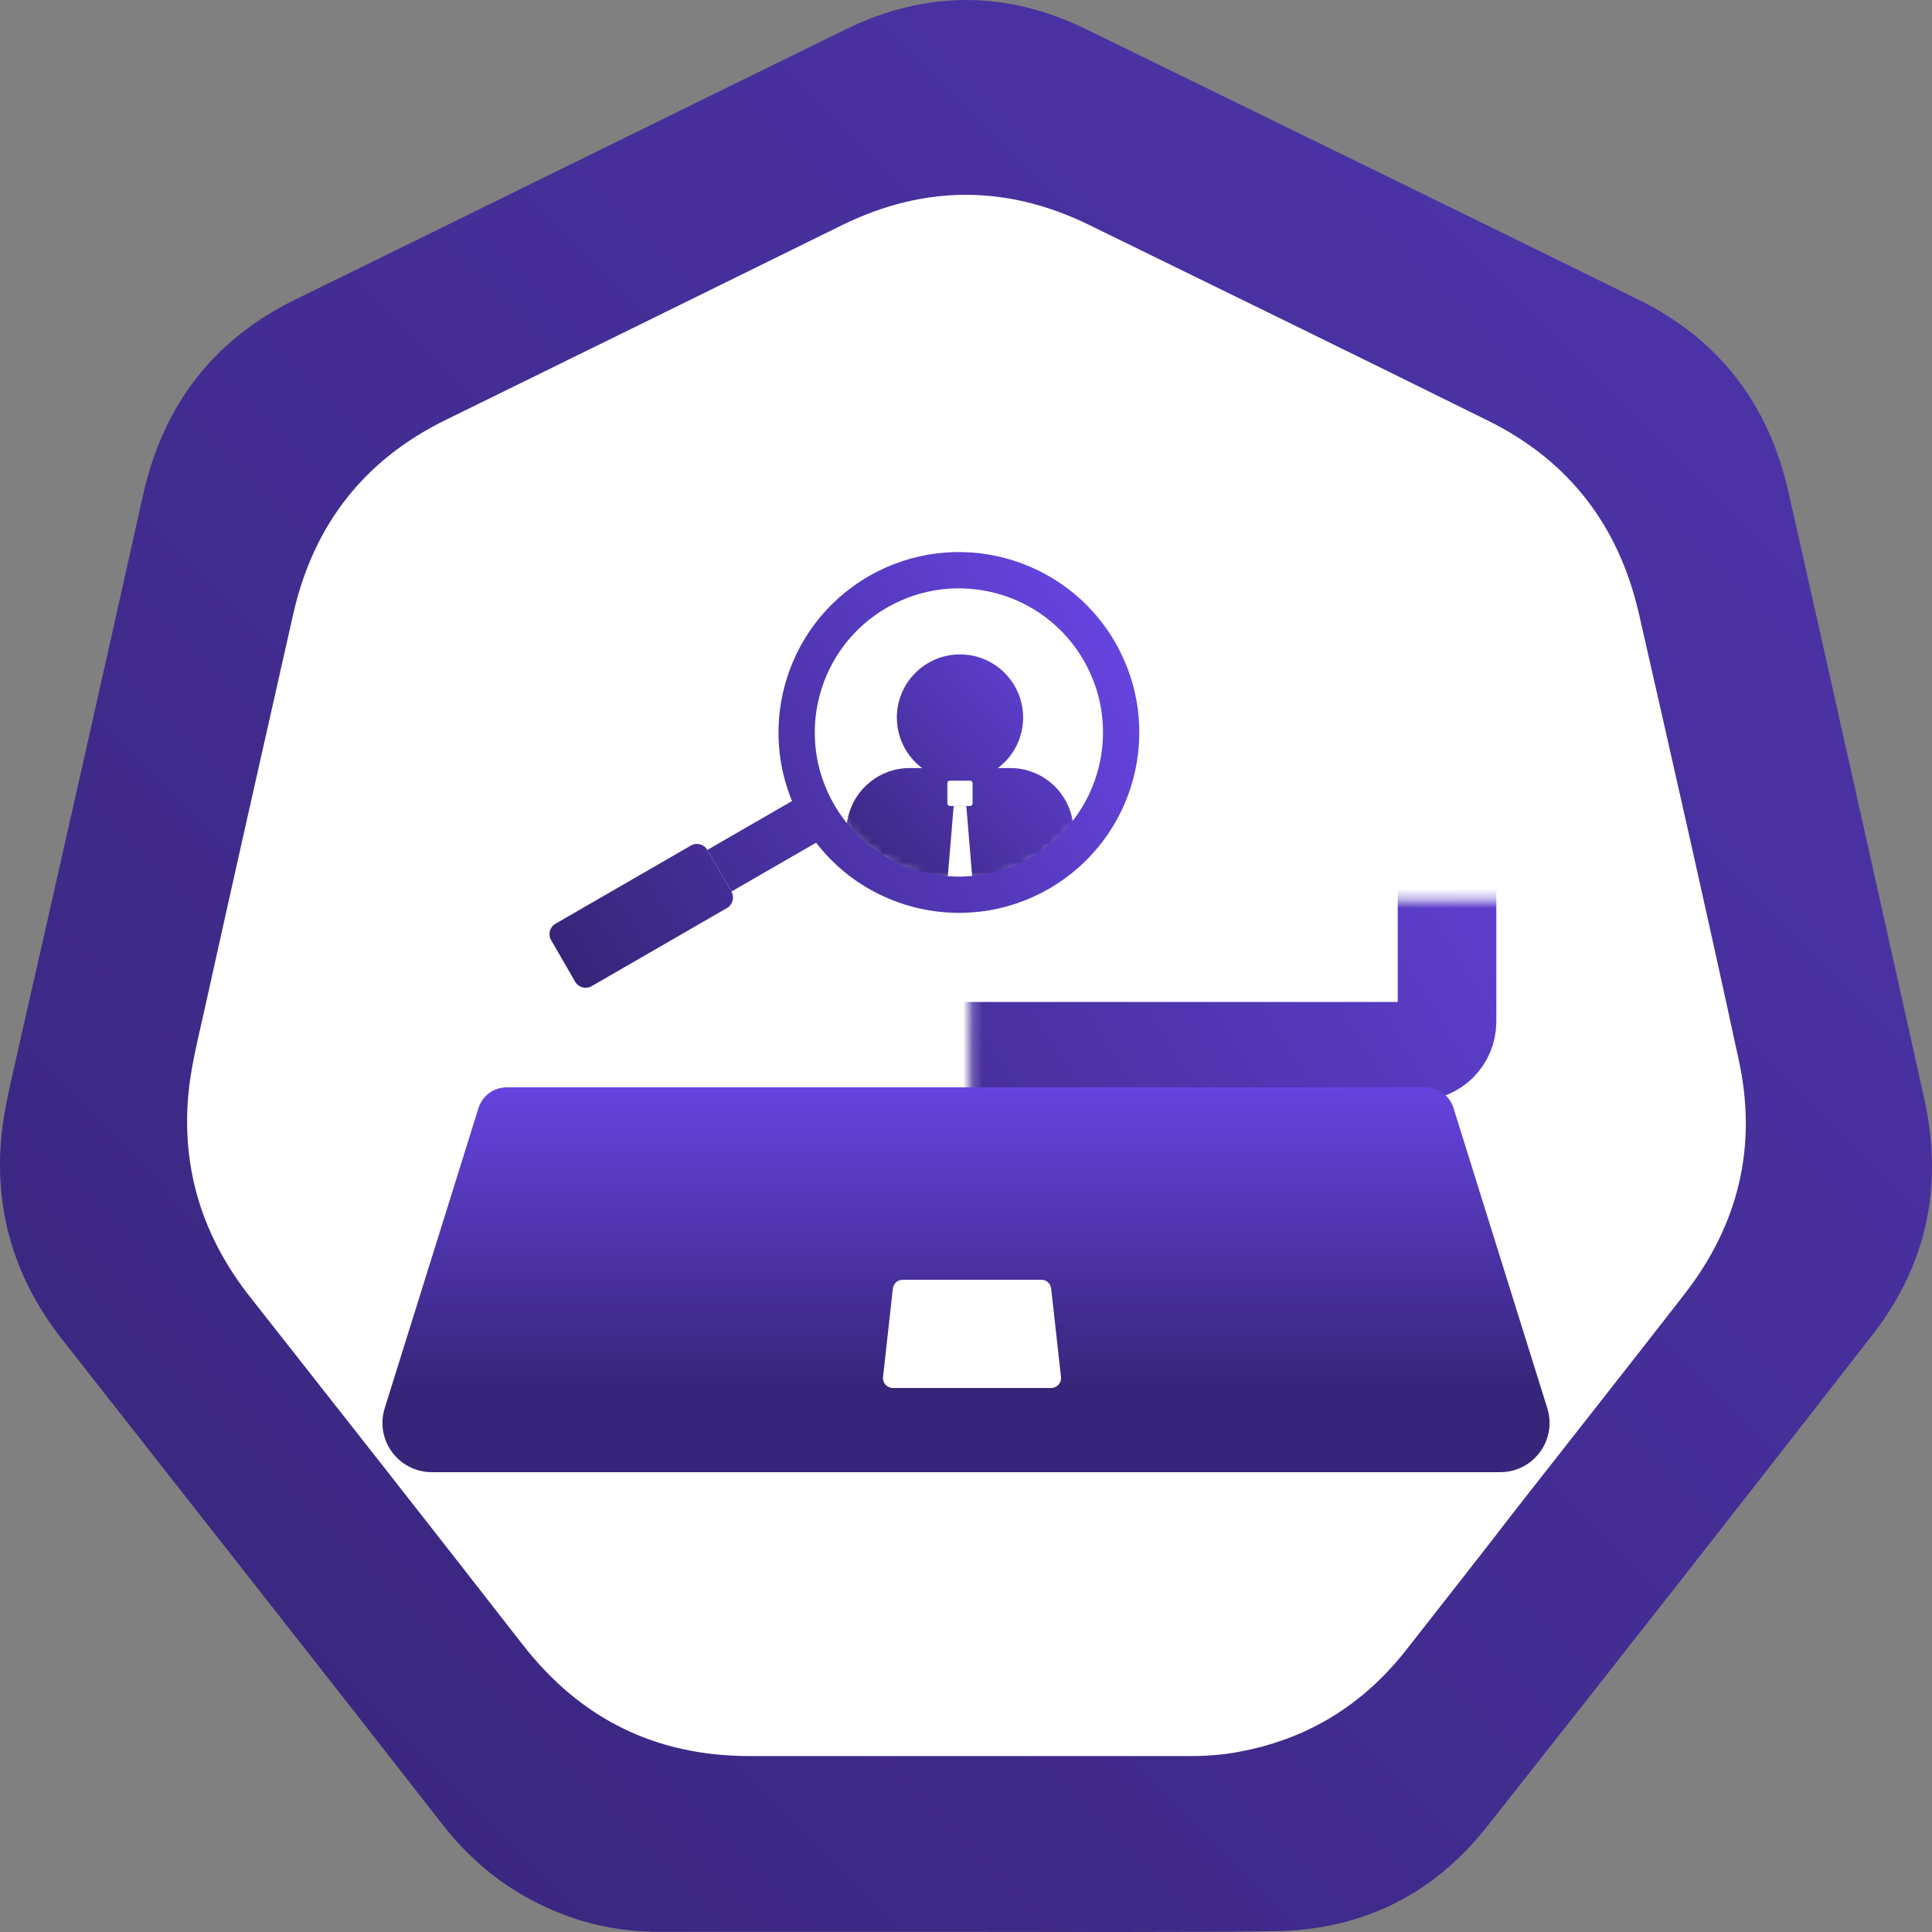
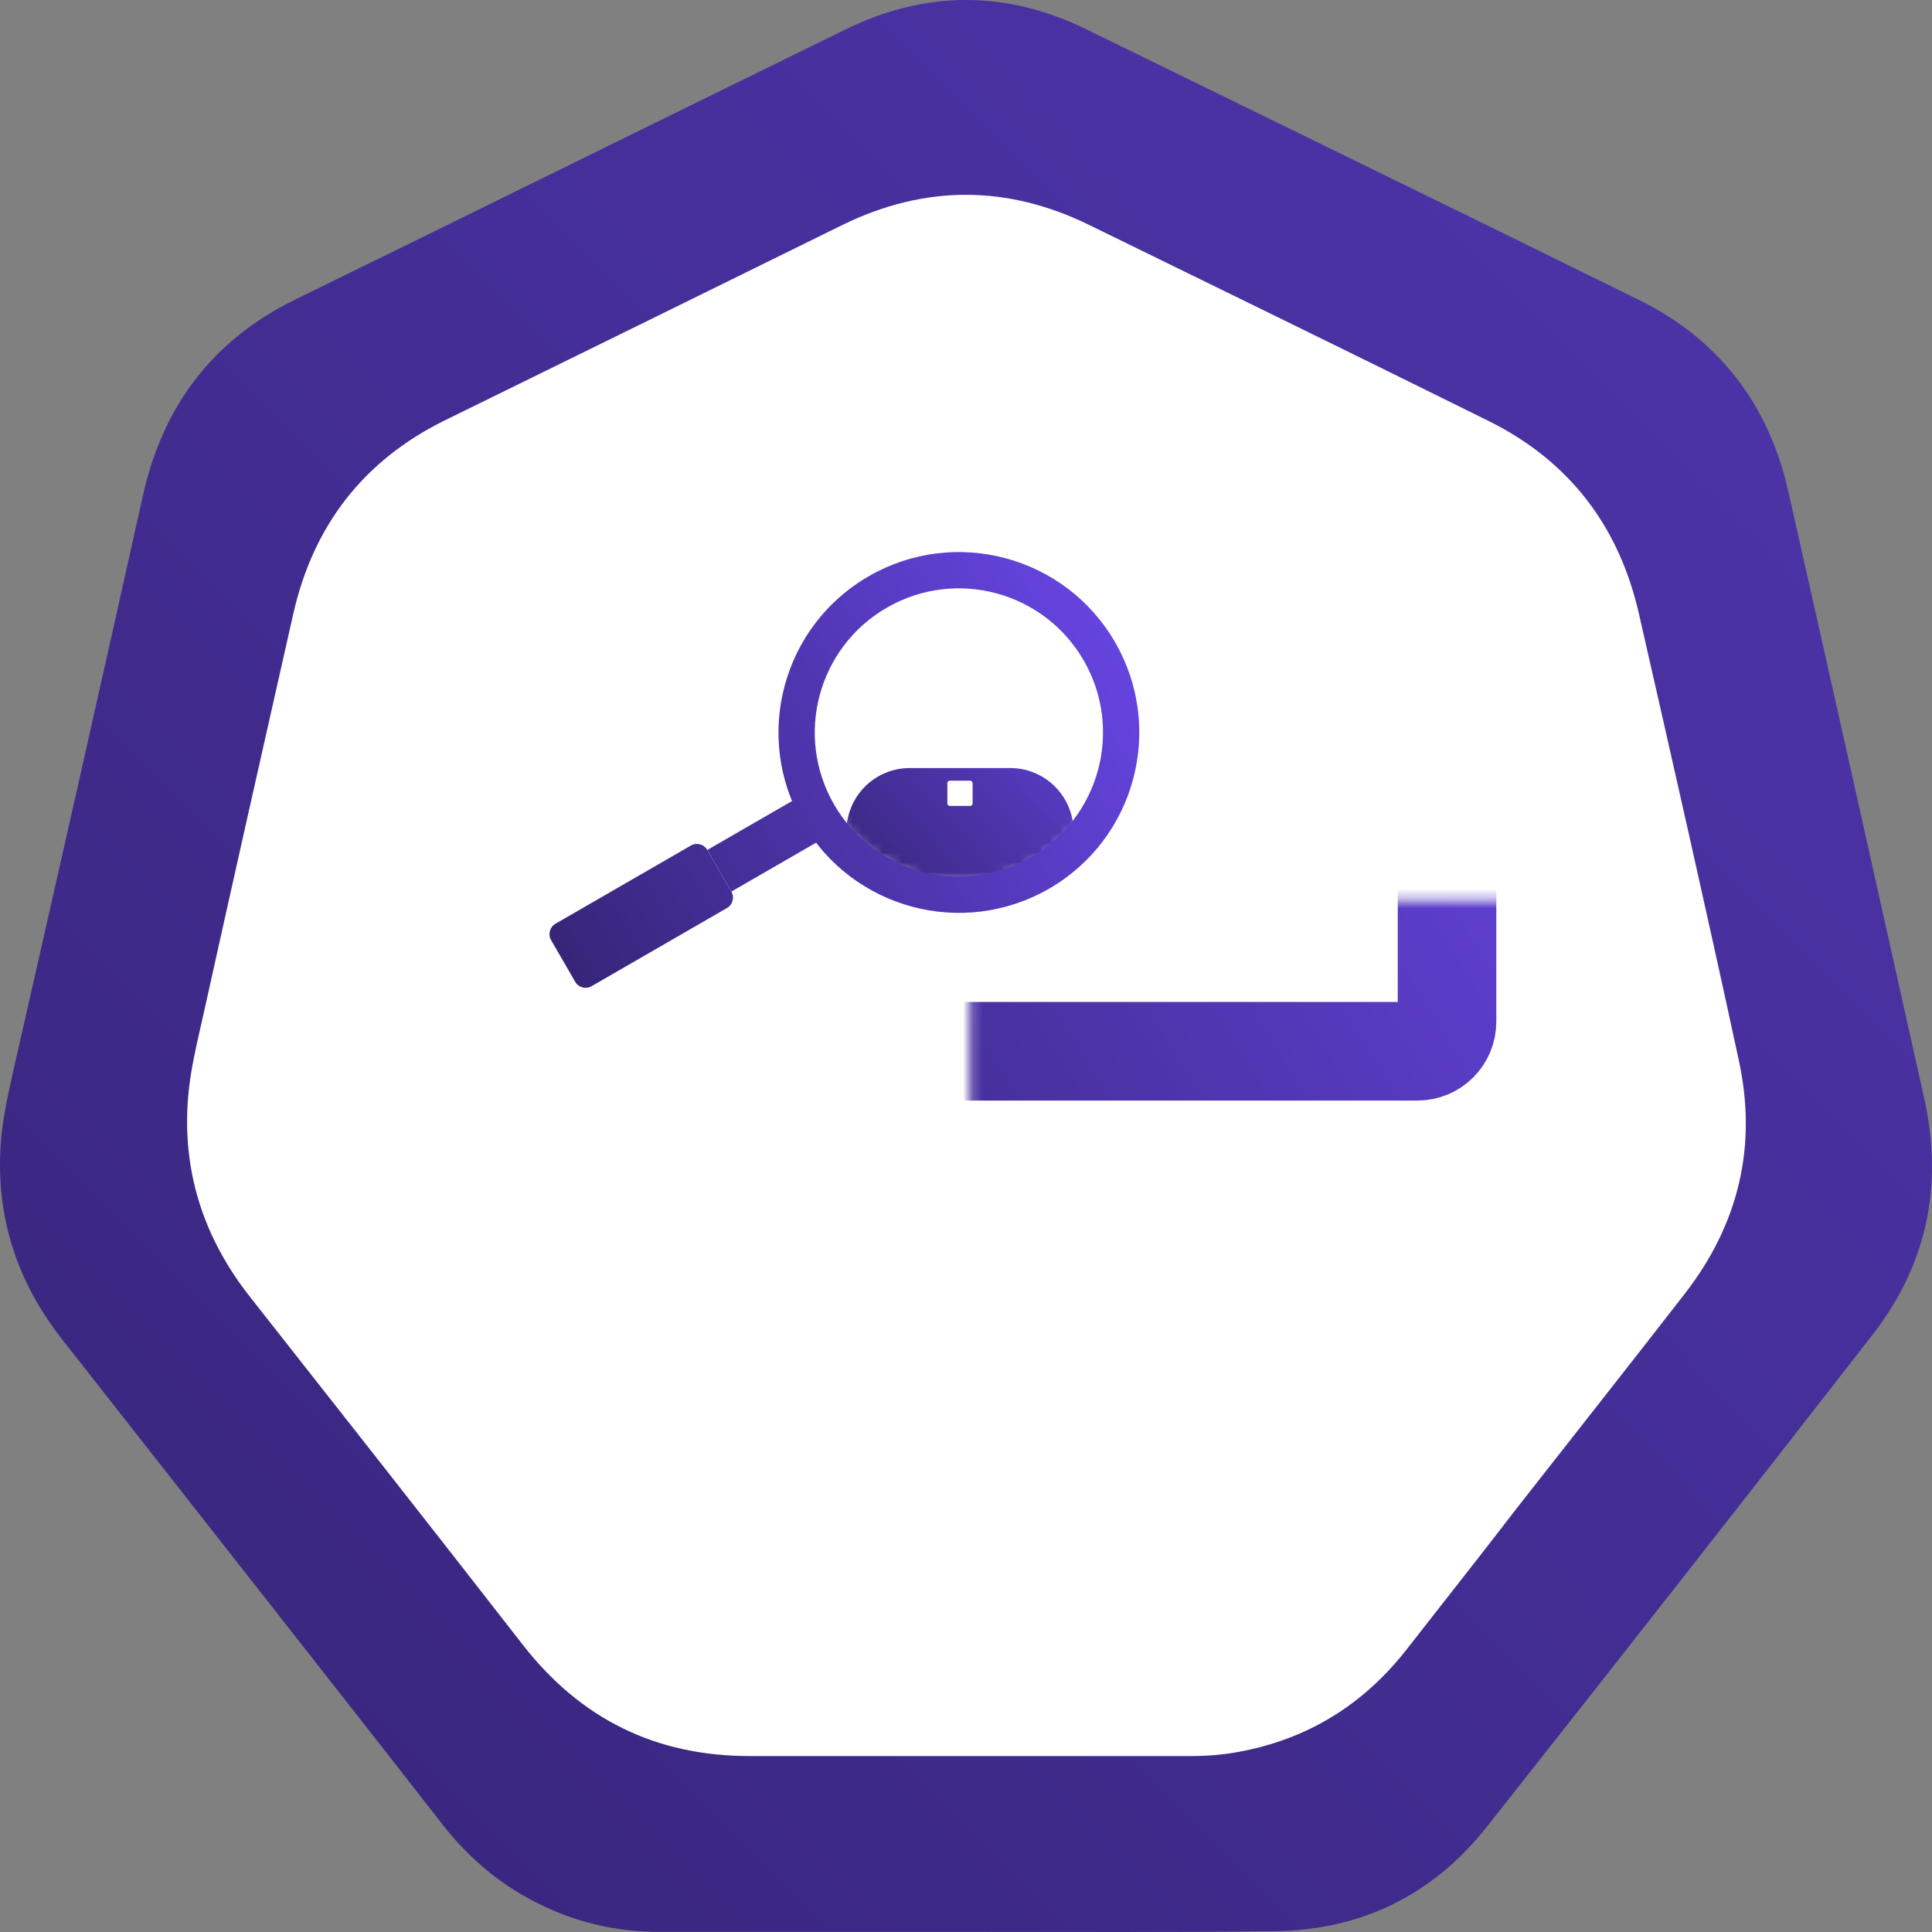
<svg xmlns="http://www.w3.org/2000/svg" width="196" height="196" viewBox="0 0 196 196" fill="none">
  <rect x="0" y="0" width="196" height="196" fill="#808080" stroke="none" />
  <circle cx="98" cy="98" r="86.958" fill="white" />
  <path d="M97.981 195.985C87.624 195.985 77.266 195.985 66.909 195.985C63.235 195.985 59.623 195.31 56.19 193.839C51.674 191.94 47.941 188.998 44.929 185.138C34.753 172.084 24.516 159.092 14.278 146.039C11.569 142.607 8.859 139.113 6.149 135.681C1.693 129.921 -0.415 123.425 0.068 116.132C0.248 113.375 0.91 110.616 1.513 107.92C5.908 88.616 10.244 69.373 14.52 50.191C16.567 41.06 21.685 34.441 29.936 30.397C48.602 21.265 67.21 12.073 85.877 2.941C93.947 -0.98 102.076 -0.98 110.145 2.941C128.813 12.073 147.541 21.204 166.208 30.397C174.337 34.38 179.456 40.999 181.443 49.946C186.08 70.476 190.656 91.006 195.233 111.536C197.159 120.299 195.473 128.327 189.994 135.375C176.987 152.106 163.919 168.775 150.792 185.383C145.252 192.369 137.906 195.862 129.114 195.923C118.756 196.046 108.399 195.985 97.981 195.985ZM97.981 178.151C105.569 178.151 113.216 178.151 120.804 178.151C122.429 178.151 124.055 178.029 125.681 177.722C132.667 176.435 138.327 172.942 142.723 167.304C146.457 162.524 150.19 157.805 153.863 153.025C159.523 145.794 165.244 138.562 170.905 131.269C176.384 124.222 178.312 116.255 176.384 107.491C173.133 92.415 169.7 77.34 166.268 62.264C164.221 53.317 159.162 46.759 151.033 42.715C137.544 36.035 123.995 29.416 110.447 22.797C102.136 18.753 93.826 18.753 85.516 22.797C72.088 29.416 58.599 36.035 45.11 42.654C36.92 46.698 31.802 53.255 29.755 62.264C26.683 75.869 23.613 89.474 20.602 103.079C19.999 105.775 19.337 108.41 19.096 111.168C18.434 118.829 20.662 125.631 25.419 131.637C34.632 143.342 43.846 155.047 52.999 166.814C58.9 174.413 66.547 178.151 76.062 178.151C83.349 178.151 90.635 178.151 97.981 178.151Z" fill="url(#paint0_linear_84_894)" />
  <mask id="path-3-inside-1_84_894" fill="white">
    <rect x="49.2" y="45.65" width="97.6" height="61" rx="3" />
  </mask>
  <rect x="49.2" y="45.65" width="97.6" height="61" rx="3" stroke="url(#paint1_linear_84_894)" stroke-width="10" mask="url(#path-3-inside-1_84_894)" />
-   <path d="M48.542 112.415C48.934 111.163 50.093 110.31 51.406 110.31H144.594C145.907 110.31 147.066 111.163 147.458 112.415L156.971 142.859C157.978 146.078 155.572 149.35 152.199 149.35H43.801C40.428 149.35 38.022 146.078 39.029 142.859L48.542 112.415Z" fill="url(#paint2_linear_84_894)" />
  <path d="M90.581 130.72C90.638 130.213 91.066 129.83 91.575 129.83H105.645C106.155 129.83 106.583 130.213 106.639 130.72L107.637 139.7C107.702 140.292 107.239 140.81 106.643 140.81H90.577C89.981 140.81 89.518 140.292 89.583 139.7L90.581 130.72Z" fill="white" />
  <mask id="mask0_84_894" style="mask-type:alpha" maskUnits="userSpaceOnUse" x="82" y="59" width="31" height="31">
    <circle cx="97.39" cy="74.32" r="15.25" fill="#D9D9D9" />
  </mask>
  <g mask="url(#mask0_84_894)">
-     <path d="M103.795 72.795C103.795 76.332 100.927 79.2 97.39 79.2C93.853 79.2 90.985 76.332 90.985 72.795C90.985 69.258 93.853 66.39 97.39 66.39C100.927 66.39 103.795 69.258 103.795 72.795Z" fill="url(#paint3_linear_84_894)" />
    <path d="M86.027 82.935C86.679 80.004 89.278 77.919 92.28 77.919H102.5C105.502 77.919 108.101 80.004 108.753 82.935L110.2 89.448H84.58L86.027 82.935Z" fill="url(#paint4_linear_84_894)" />
    <rect x="96.109" y="79.2" width="2.562" height="2.562" rx="0.25" fill="white" />
-     <path d="M96.749 81.762H98.031L98.671 89.448H96.109L96.749 81.762Z" fill="white" />
  </g>
  <path d="M106.429 90.156C97.676 95.21 86.484 92.211 81.431 83.458C76.377 74.706 79.376 63.513 88.129 58.46C96.882 53.407 108.074 56.406 113.127 65.158C118.181 73.911 115.182 85.103 106.429 90.156ZM89.969 61.648C82.977 65.685 80.581 74.626 84.618 81.618C88.655 88.61 97.596 91.006 104.589 86.969C111.581 82.932 113.977 73.991 109.94 66.999C105.903 60.006 96.962 57.611 89.969 61.648Z" fill="url(#paint5_linear_84_894)" />
  <path d="M82.324 80.125L84.764 84.351L74.198 90.451L71.758 86.225L82.324 80.125Z" fill="url(#paint6_linear_84_894)" />
  <path d="M70.092 85.779C70.675 85.442 71.421 85.642 71.758 86.225L74.198 90.451C74.535 91.035 74.335 91.781 73.752 92.118L60.017 100.048C59.433 100.385 58.687 100.185 58.35 99.601L55.91 95.375C55.573 94.792 55.773 94.046 56.357 93.709L70.092 85.779Z" fill="url(#paint7_linear_84_894)" />
  <defs>
    <linearGradient id="paint0_linear_84_894" x1="-1.11312e-05" y1="196" x2="375.5" y2="-177.5" gradientUnits="userSpaceOnUse">
      <stop stop-color="#372579" />
      <stop offset="1" stop-color="#6544DF" />
    </linearGradient>
    <linearGradient id="paint1_linear_84_894" x1="49.2" y1="106.65" x2="146.8" y2="45.65" gradientUnits="userSpaceOnUse">
      <stop stop-color="#372579" />
      <stop offset="1" stop-color="#6544DF" />
    </linearGradient>
    <linearGradient id="paint2_linear_84_894" x1="98" y1="149.35" x2="98" y2="110.31" gradientUnits="userSpaceOnUse">
      <stop stop-color="#372579" />
      <stop offset="0.219" stop-color="#372579" />
      <stop offset="1" stop-color="#6544DF" />
    </linearGradient>
    <linearGradient id="paint3_linear_84_894" x1="84.58" y1="89.448" x2="110.2" y2="66.39" gradientUnits="userSpaceOnUse">
      <stop stop-color="#372579" />
      <stop offset="1" stop-color="#6544DF" />
    </linearGradient>
    <linearGradient id="paint4_linear_84_894" x1="84.58" y1="89.448" x2="110.2" y2="66.39" gradientUnits="userSpaceOnUse">
      <stop stop-color="#372579" />
      <stop offset="1" stop-color="#6544DF" />
    </linearGradient>
    <linearGradient id="paint5_linear_84_894" x1="57.13" y1="97.488" x2="113.127" y2="65.158" gradientUnits="userSpaceOnUse">
      <stop stop-color="#372579" />
      <stop offset="1" stop-color="#6544DF" />
    </linearGradient>
    <linearGradient id="paint6_linear_84_894" x1="57.13" y1="97.488" x2="113.127" y2="65.158" gradientUnits="userSpaceOnUse">
      <stop stop-color="#372579" />
      <stop offset="1" stop-color="#6544DF" />
    </linearGradient>
    <linearGradient id="paint7_linear_84_894" x1="57.13" y1="97.488" x2="113.127" y2="65.158" gradientUnits="userSpaceOnUse">
      <stop stop-color="#372579" />
      <stop offset="1" stop-color="#6544DF" />
    </linearGradient>
  </defs>
</svg>